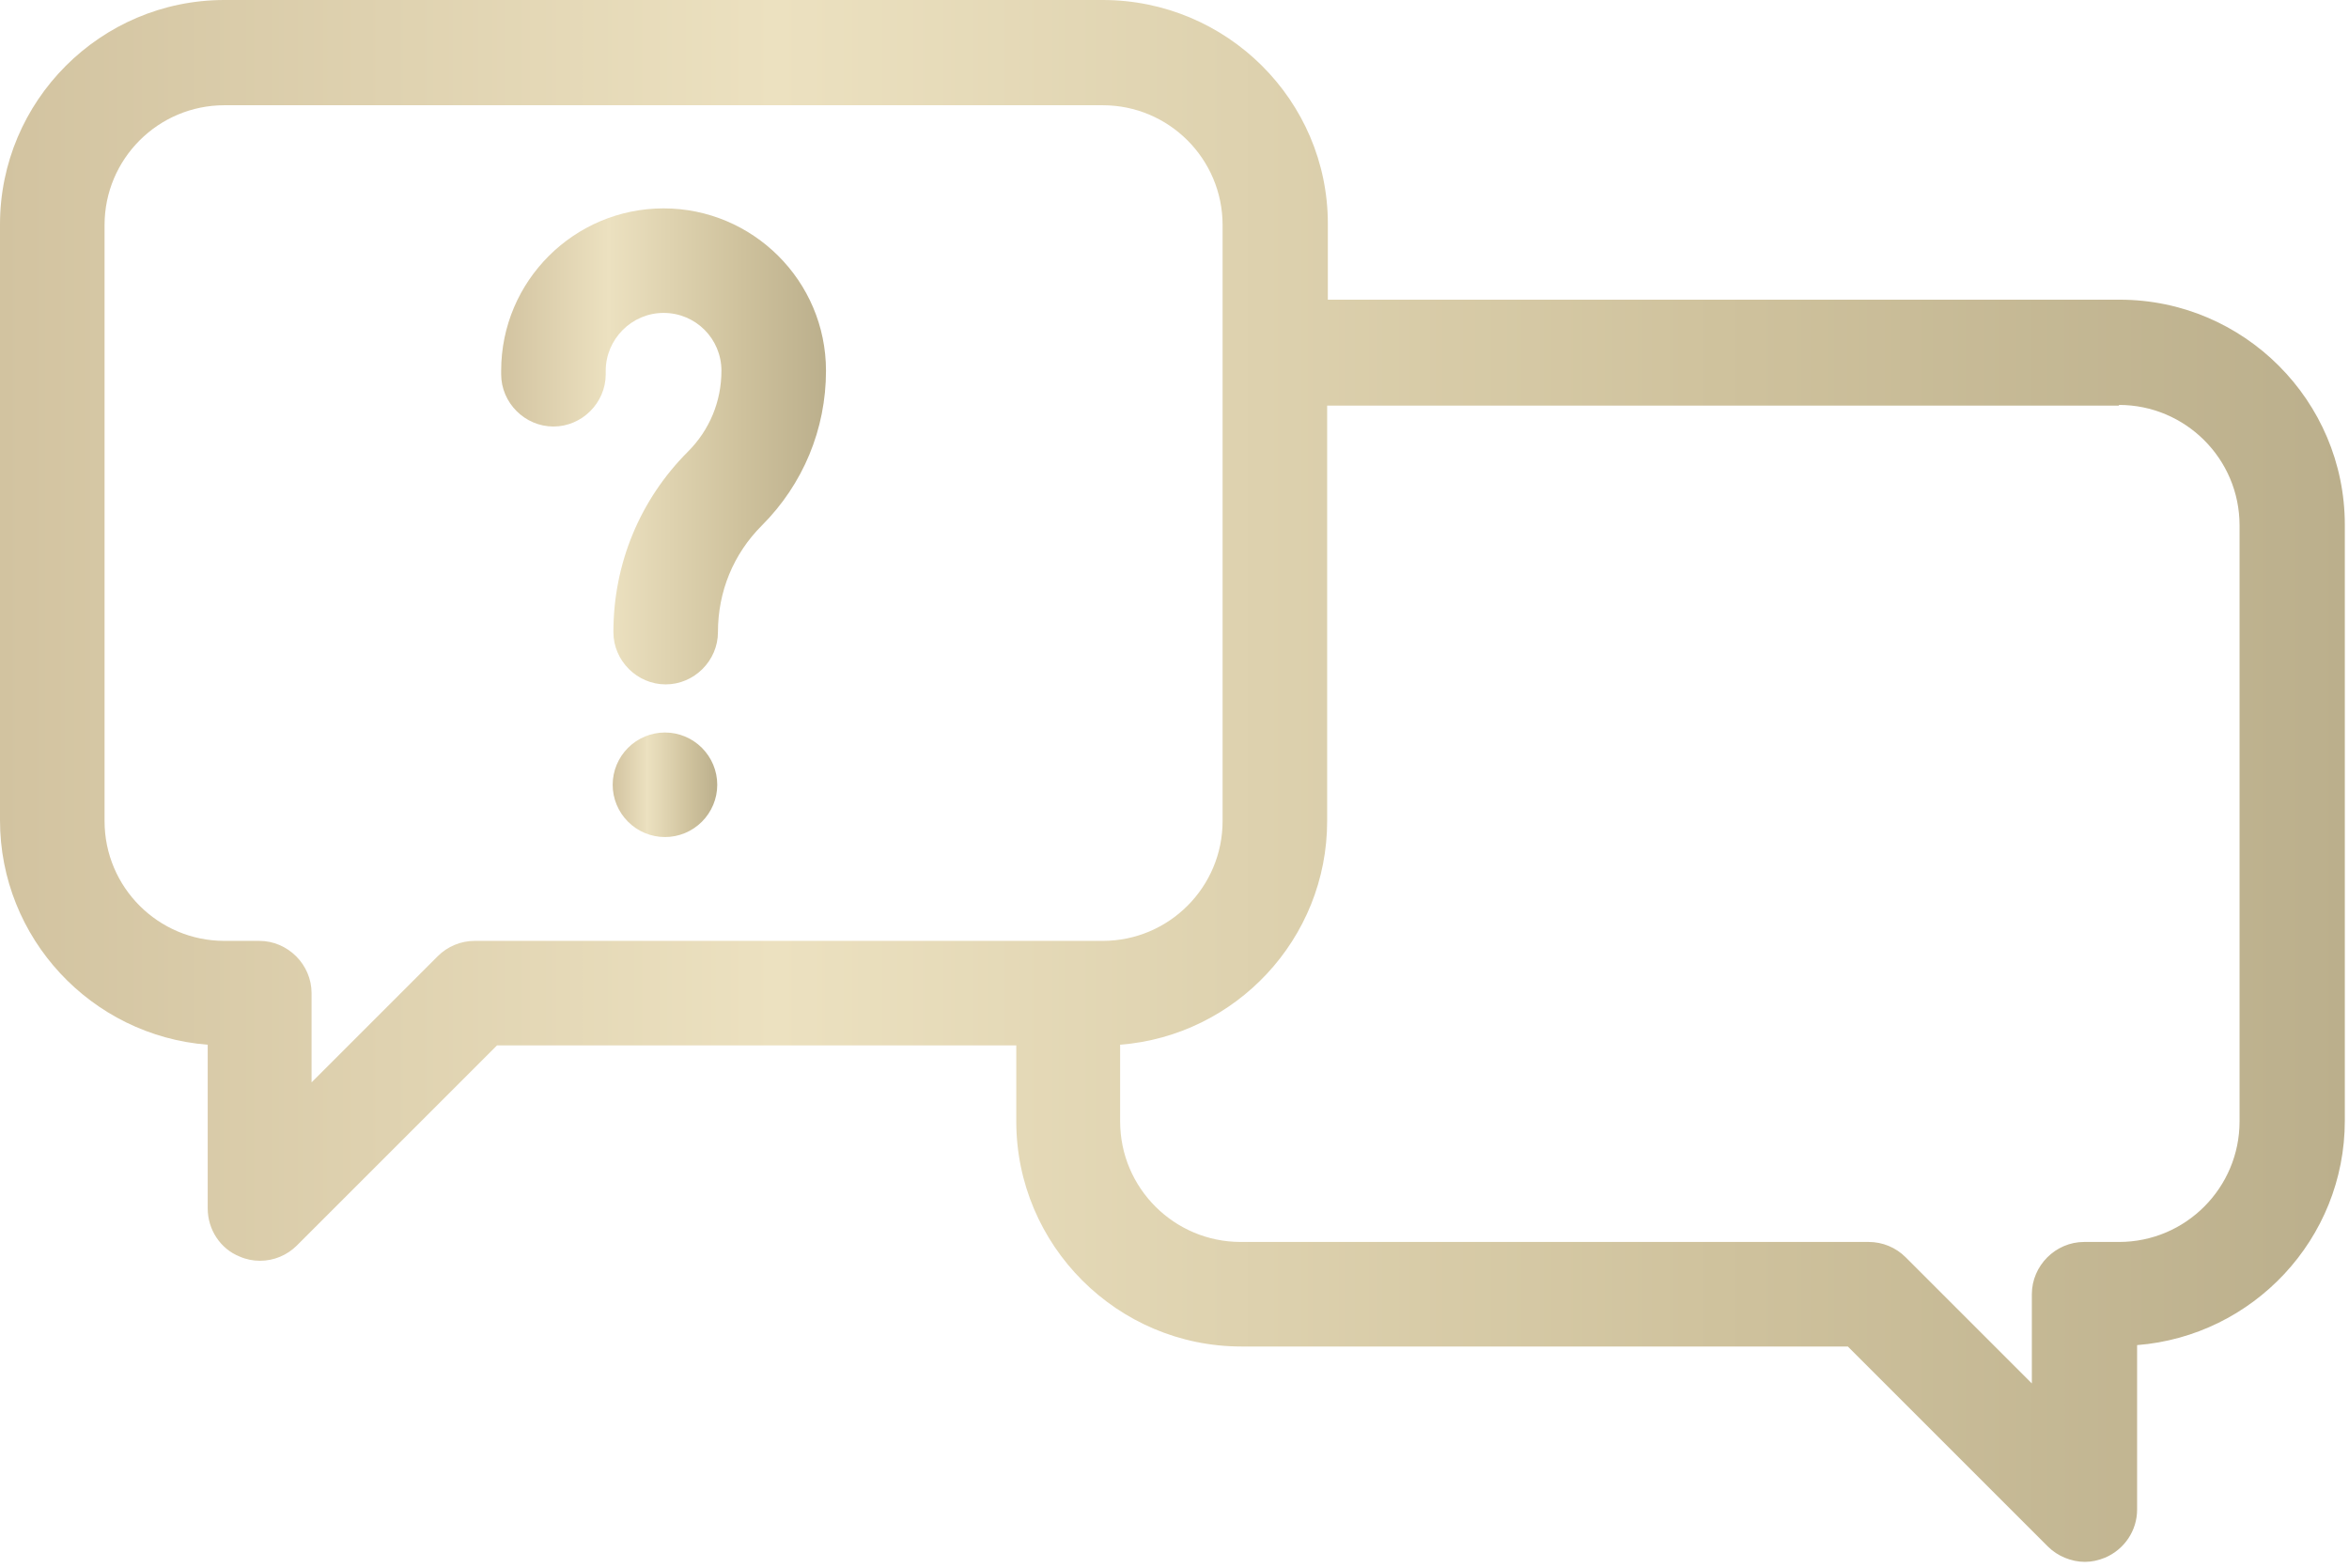
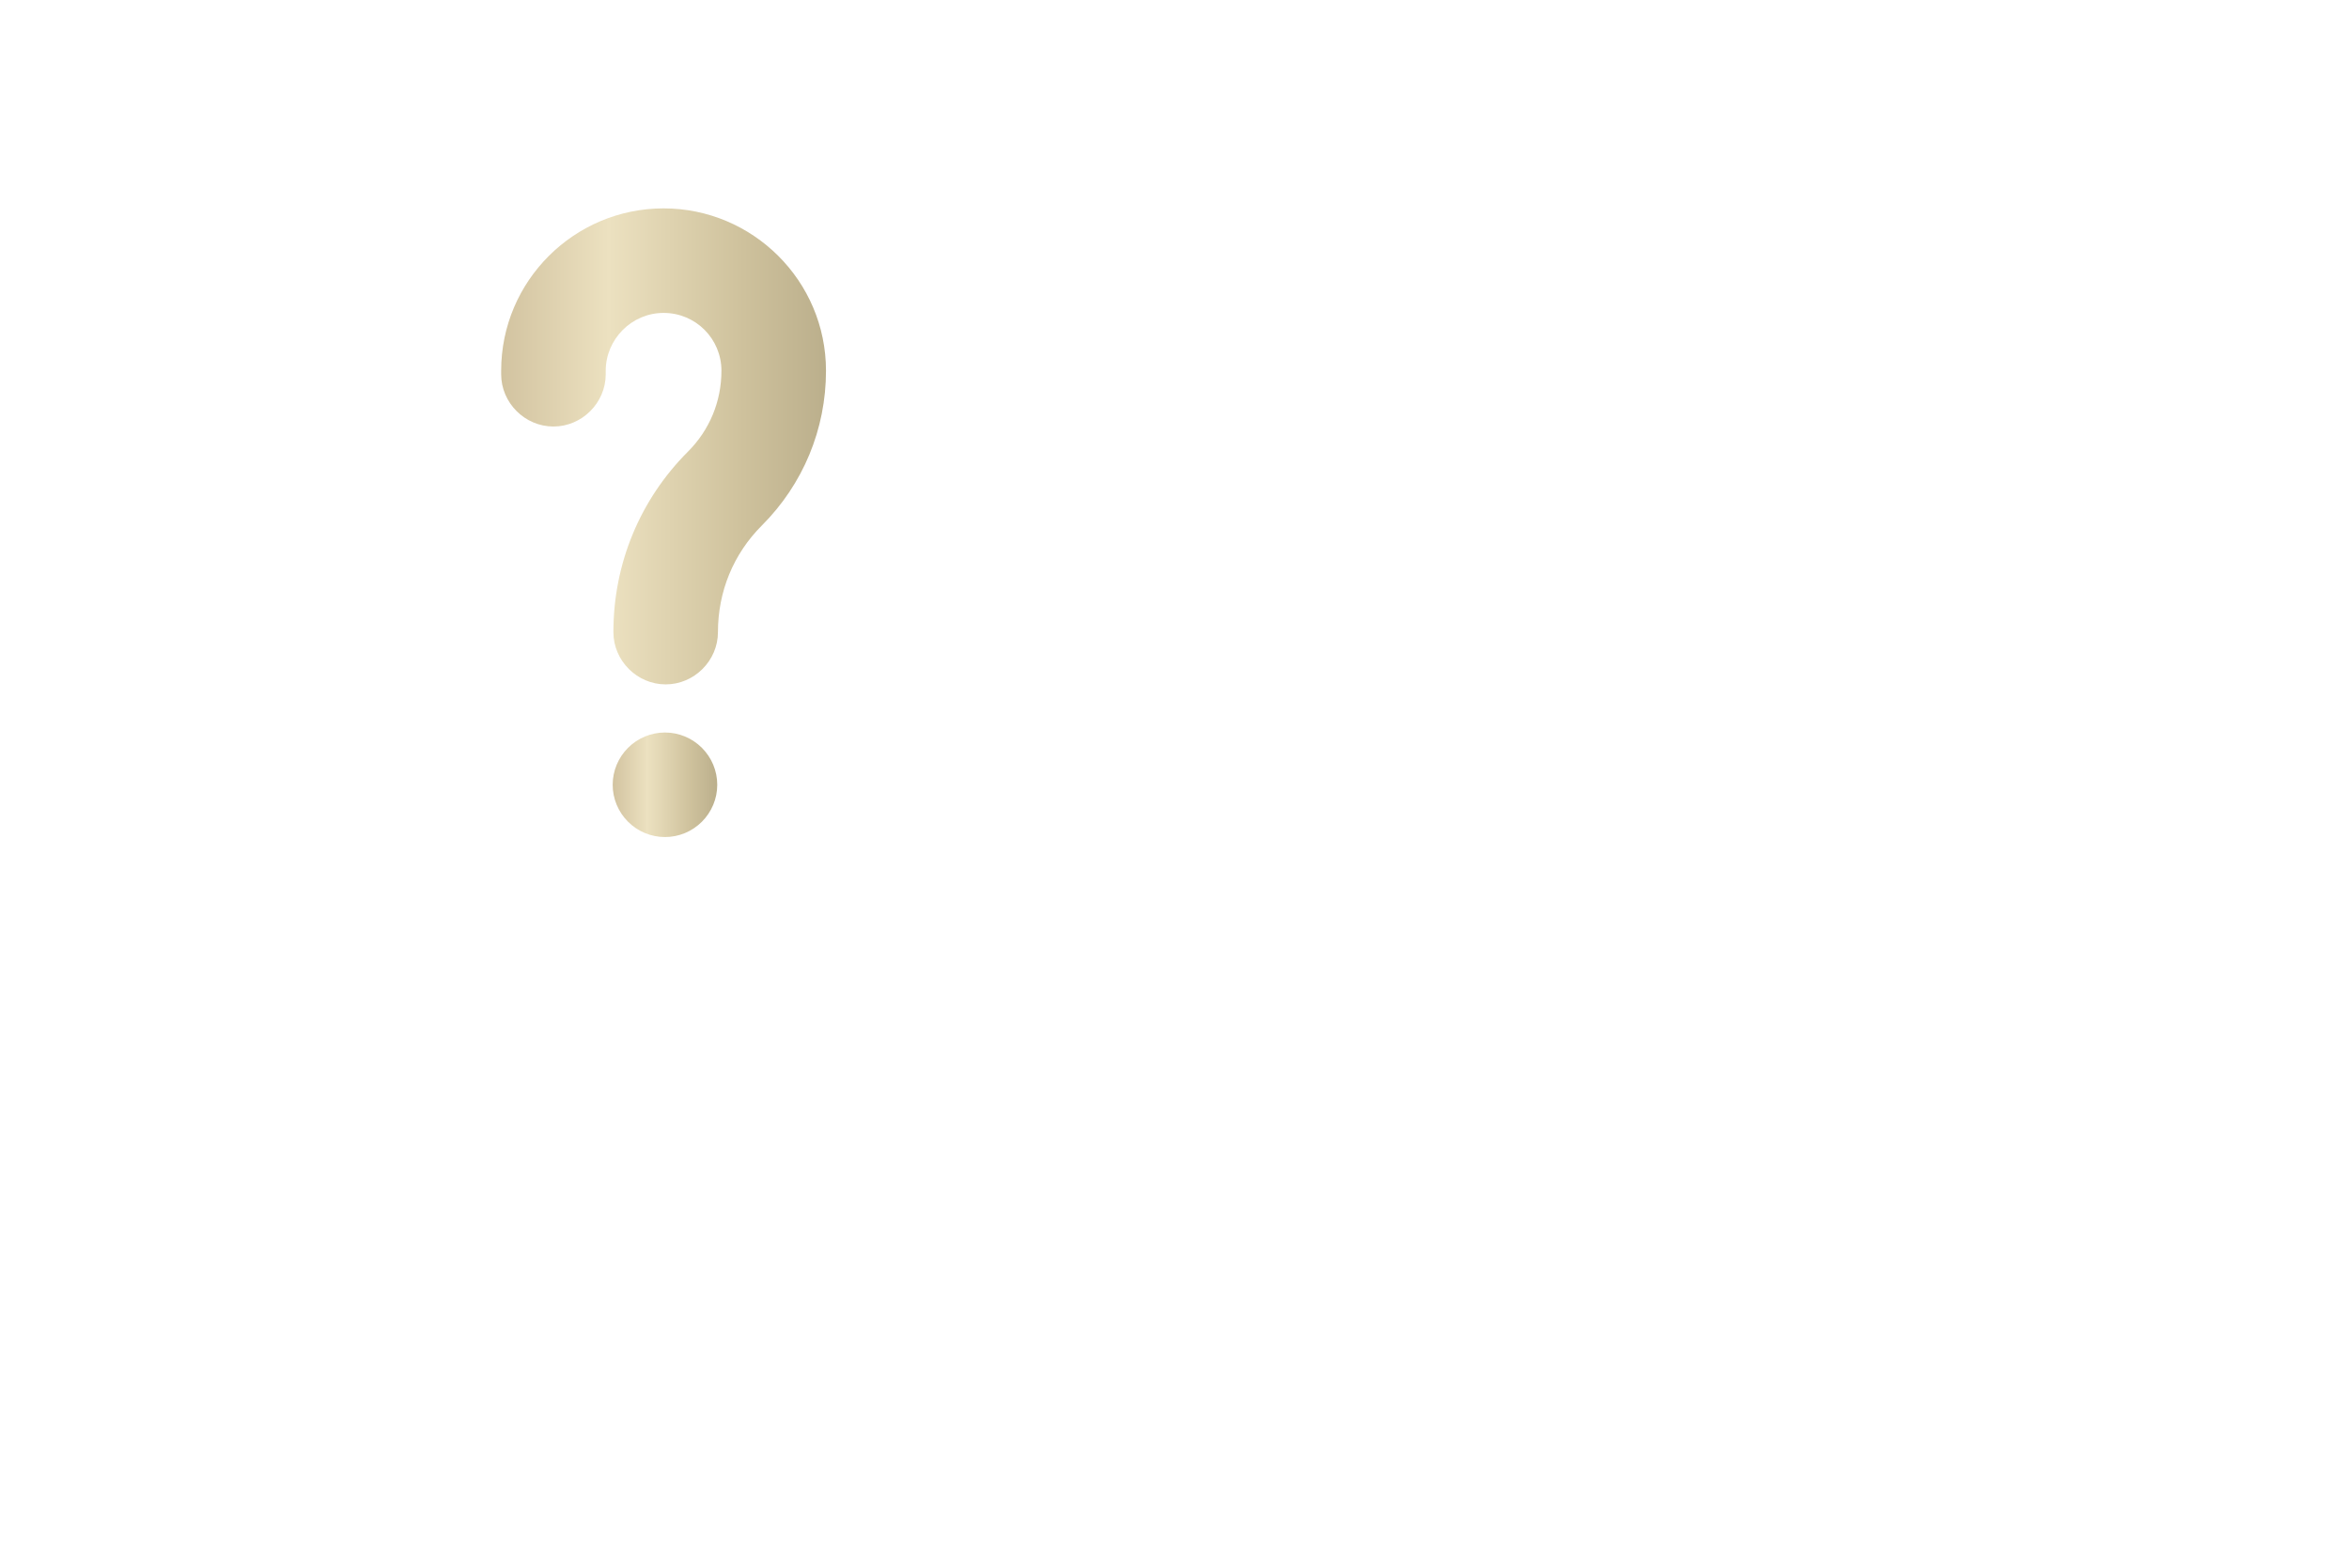
<svg xmlns="http://www.w3.org/2000/svg" width="337" height="225" viewBox="0 0 337 225" fill="none">
-   <path d="M158.2 0H32.2C14.4 0 0 14.5 0 32.2V117.7C0 134.6 13.1 148.6 29.8 149.9V173.4C29.8 176.4 31.6 179.2 34.4 180.3C35.3 180.7 36.3 180.9 37.3 180.9C39.3 180.9 41.2 180.1 42.6 178.7L71.3 150H145.8V160.9C145.8 178.7 160.3 193.2 178.1 193.2H265.1L293.8 221.9C295.2 223.3 297.2 224.1 299.1 224.1C300.1 224.1 301 223.9 302 223.5C304.8 222.3 306.6 219.6 306.6 216.6V193C323.2 191.7 336.4 177.8 336.4 160.8V75.3C336.4 57.5 321.9 43 304.1 43H190.5V32.1C190.5 14.4 176 0 158.2 0ZM68.1 135C66.1 135 64.2 135.8 62.8 137.2L44.7 155.3V142.5C44.7 138.4 41.3 135 37.2 135H32.2C22.7 135 15 127.3 15 117.8V32.3C15 22.8 22.7 15.1 32.2 15.1H158.2C167.7 15.1 175.4 22.8 175.4 32.3V117.8C175.4 127.3 167.7 135 158.2 135H68.1ZM304 58.1C313.5 58.1 321.3 65.8 321.3 75.4V160.9C321.3 170.4 313.6 178.2 304 178.2H299C294.9 178.2 291.5 181.6 291.5 185.7V198.5L273.4 180.4C272 179 270.1 178.2 268.1 178.2H178C168.5 178.2 160.7 170.5 160.7 160.9V149.9C177.3 148.6 190.4 134.7 190.4 117.8V58.2H304V58.1Z" fill="url(#paint0_linear_657_9)" />
  <path d="M95.4 105.102C93.4 105.102 91.5 105.902 90.1 107.302C88.7 108.702 87.9 110.602 87.9 112.602C87.9 114.602 88.7 116.502 90.1 117.902C91.5 119.302 93.4 120.102 95.4 120.102C97.4 120.102 99.3 119.302 100.7 117.902C102.1 116.502 102.9 114.602 102.9 112.602C102.9 110.602 102.1 108.702 100.7 107.302C99.3 105.902 97.4 105.102 95.4 105.102Z" fill="url(#paint1_linear_657_9)" />
  <path d="M95.2 29.898C82.4 29.898 71.9 40.298 71.9 53.198V53.698C71.9 57.798 75.3 61.198 79.4 61.198C83.5 61.198 86.9 57.798 86.9 53.698V53.198C86.9 48.698 90.6 44.898 95.2 44.898C99.8 44.898 103.5 48.598 103.5 53.198C103.5 57.598 101.8 61.698 98.7 64.798C91.8 71.698 88 80.898 88 90.698C88 94.798 91.4 98.198 95.5 98.198C99.6 98.198 103 94.798 103 90.698C103 84.898 105.2 79.498 109.3 75.398C115.2 69.498 118.5 61.598 118.5 53.198C118.5 40.298 108 29.898 95.2 29.898Z" fill="url(#paint2_linear_657_9)" />
  <defs>
    <linearGradient id="paint0_linear_657_9" x1="0" y1="112.05" x2="336.4" y2="112.05" gradientUnits="userSpaceOnUse">
      <stop stop-color="#D2C3A0" />
      <stop offset="0.331" stop-color="#ECE1C0" />
      <stop offset="0.733" stop-color="#CFC29D" />
      <stop offset="1" stop-color="#BBAF8C" />
    </linearGradient>
    <linearGradient id="paint1_linear_657_9" x1="87.9" y1="112.602" x2="102.9" y2="112.602" gradientUnits="userSpaceOnUse">
      <stop stop-color="#D2C3A0" />
      <stop offset="0.331" stop-color="#ECE1C0" />
      <stop offset="0.733" stop-color="#CFC29D" />
      <stop offset="1" stop-color="#BBAF8C" />
    </linearGradient>
    <linearGradient id="paint2_linear_657_9" x1="71.9" y1="64.048" x2="118.5" y2="64.048" gradientUnits="userSpaceOnUse">
      <stop stop-color="#D2C3A0" />
      <stop offset="0.331" stop-color="#ECE1C0" />
      <stop offset="0.733" stop-color="#CFC29D" />
      <stop offset="1" stop-color="#BBAF8C" />
    </linearGradient>
  </defs>
</svg>